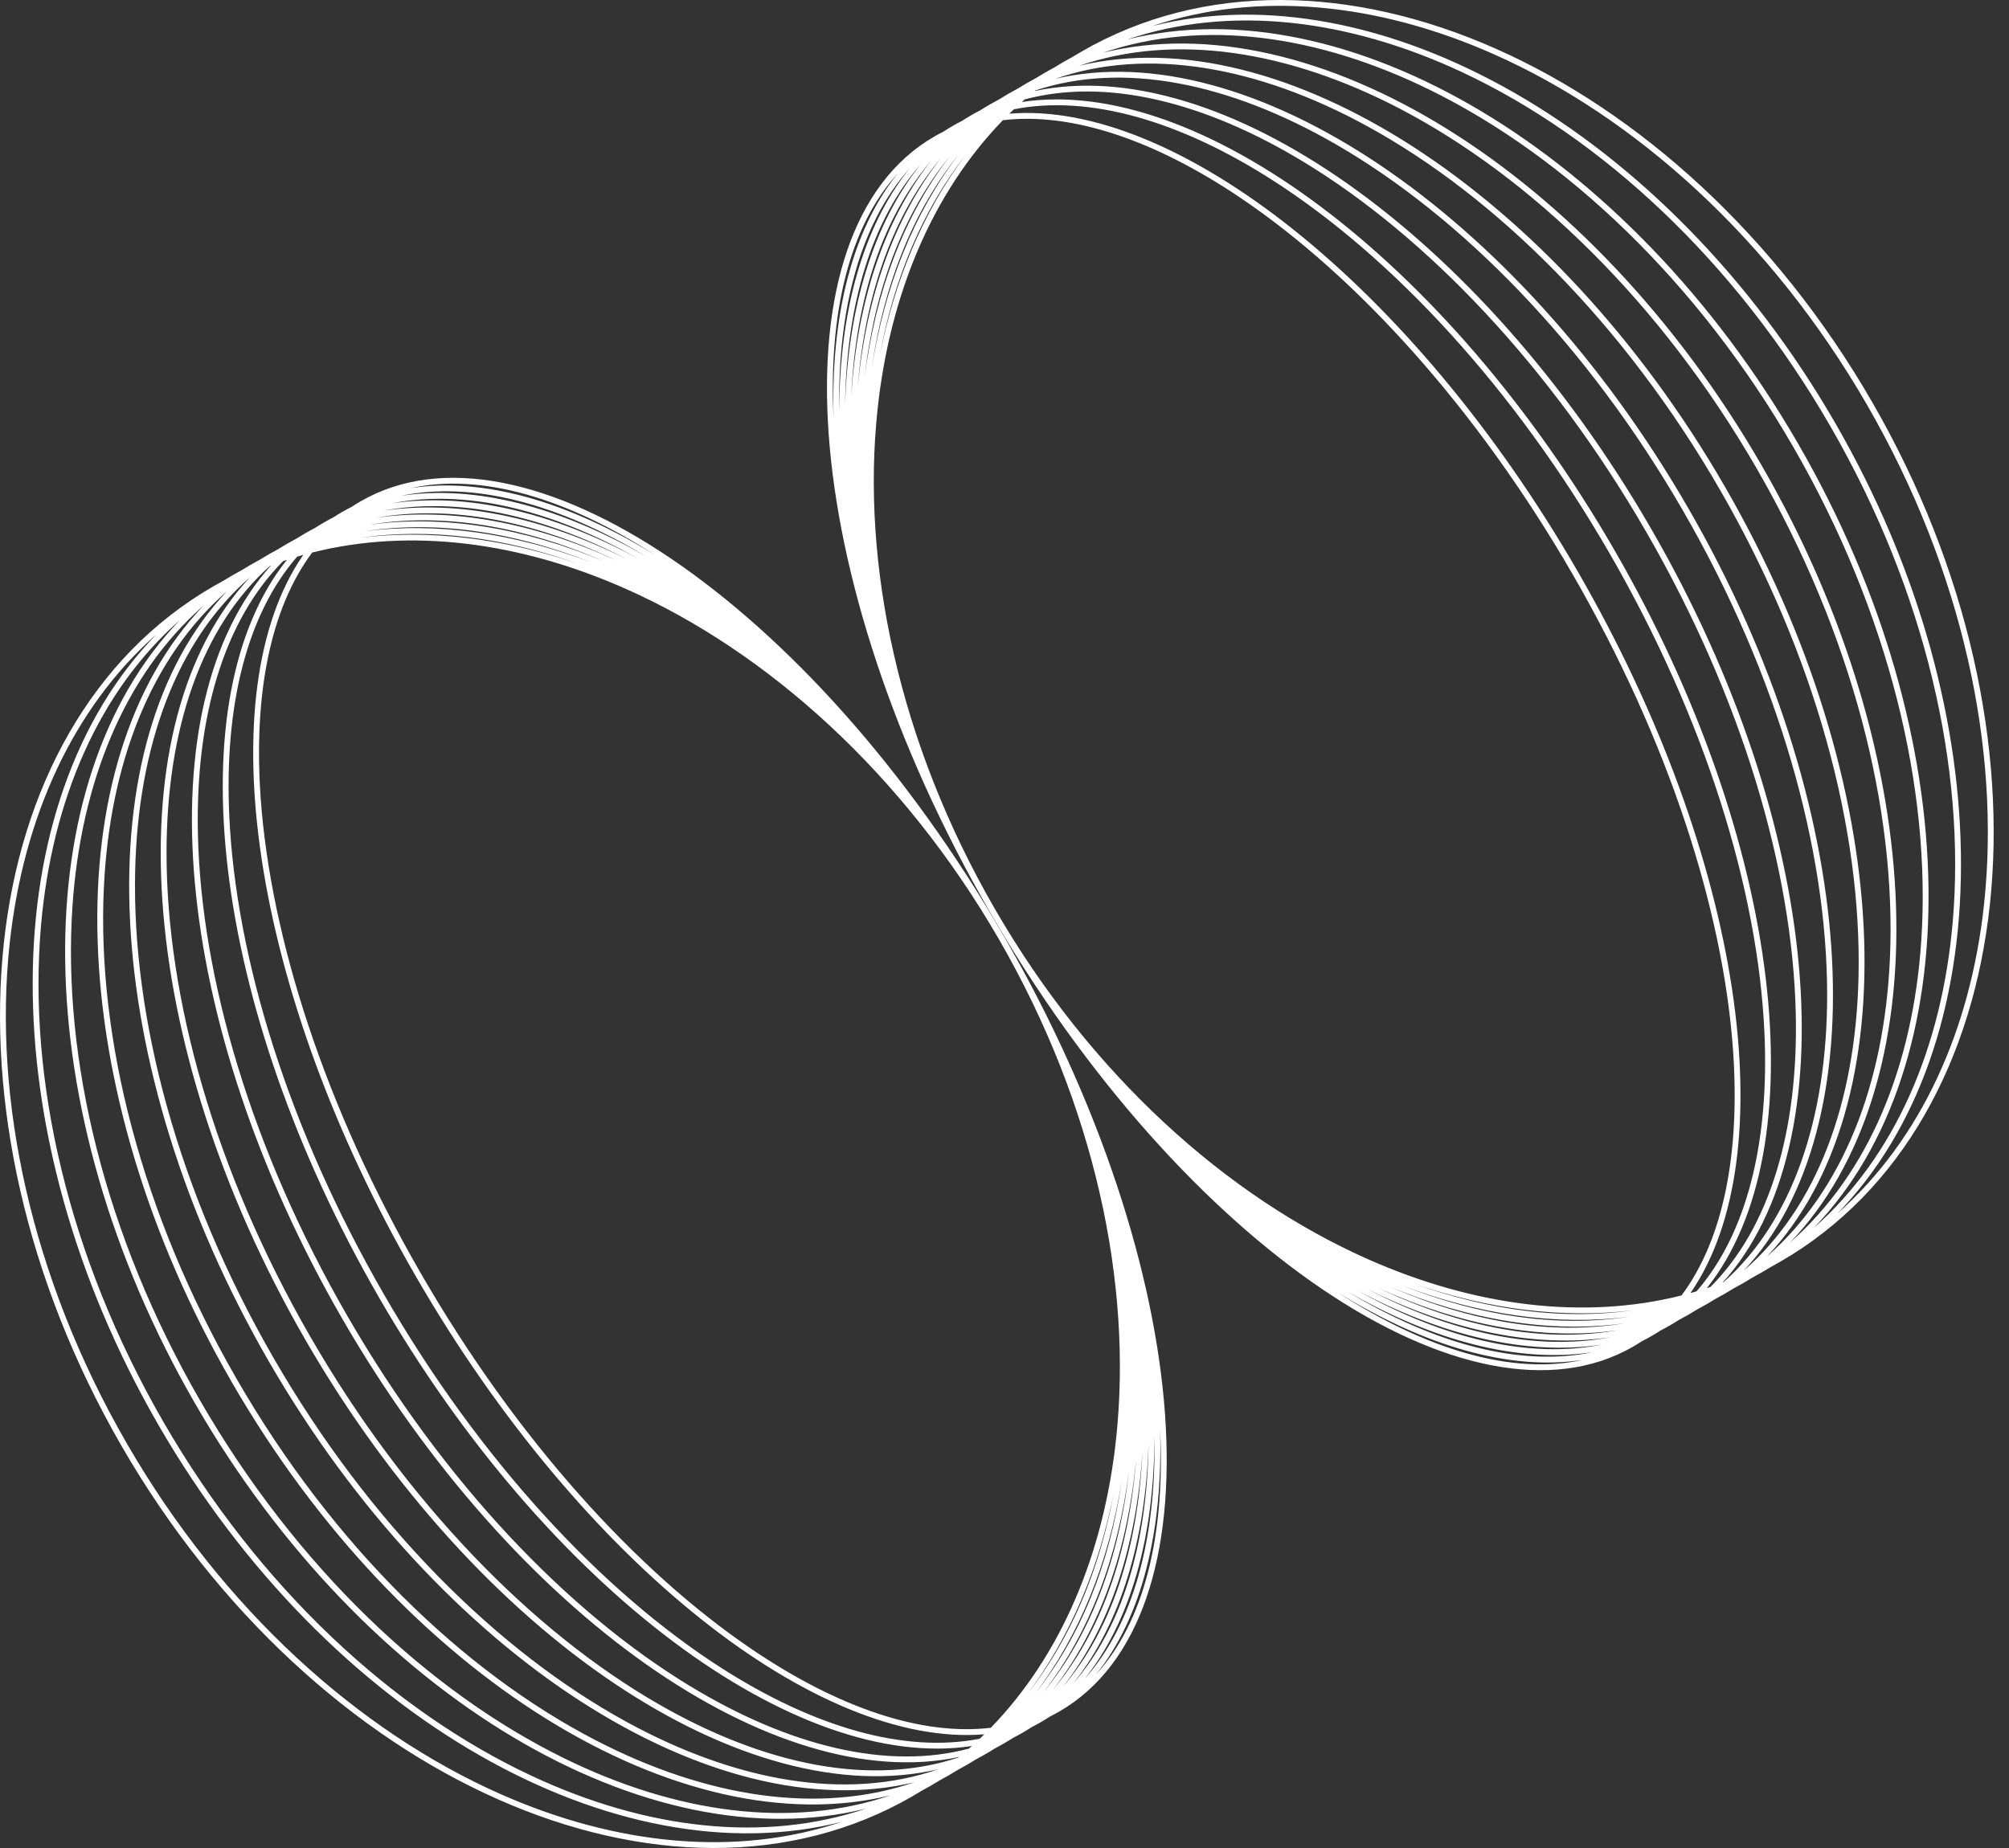
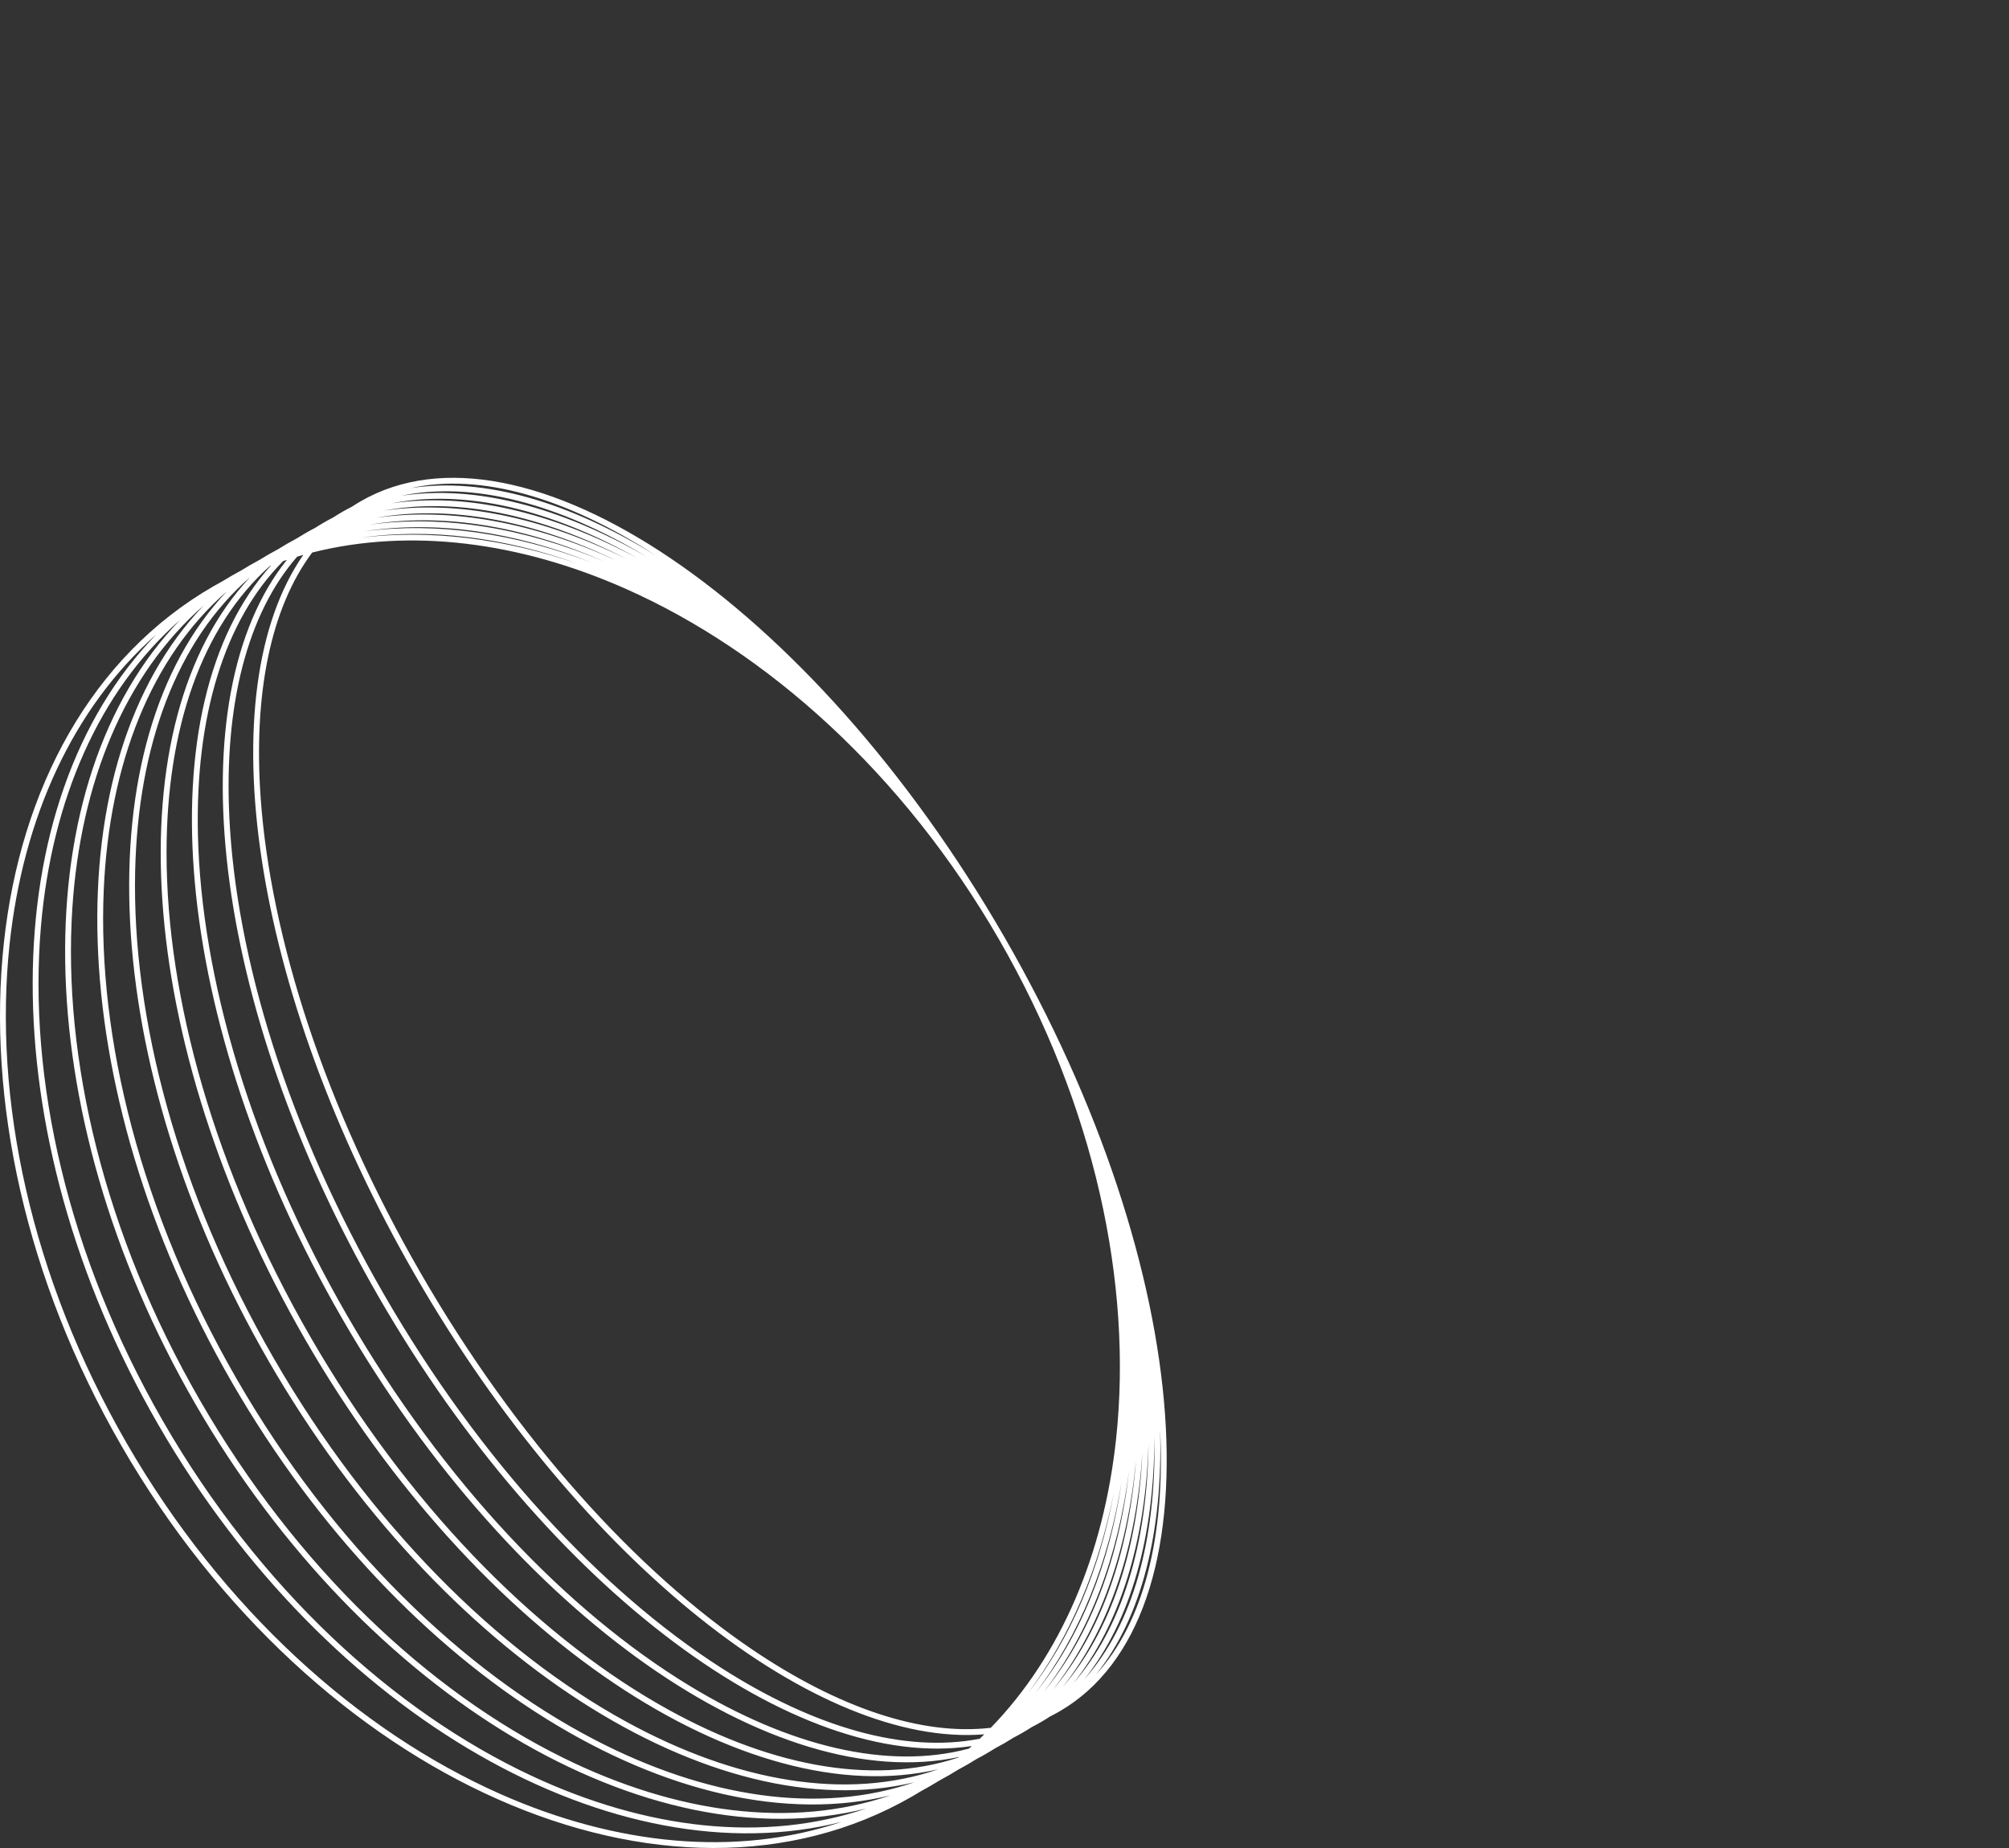
<svg xmlns="http://www.w3.org/2000/svg" width="100" height="92" viewBox="0 0 100 92" fill="none">
  <rect x="0" y="0" width="100" height="92" fill="#333333" stroke="none" />
-   <path fill-rule="evenodd" clip-rule="evenodd" d="M88.141 63.077C87.994 63.167 87.846 63.256 87.697 63.342C87.54 63.432 87.383 63.52 87.225 63.605C87.079 63.696 86.931 63.784 86.782 63.871C86.625 63.961 86.467 64.048 86.309 64.133C86.163 64.224 86.016 64.313 85.866 64.399C85.71 64.489 85.552 64.577 85.393 64.661C85.248 64.752 85.1 64.841 84.951 64.927C84.794 65.018 84.636 65.105 84.476 65.189C84.332 65.281 84.185 65.37 84.036 65.456C83.879 65.546 83.72 65.633 83.56 65.716C83.416 65.809 83.27 65.898 83.121 65.984C82.963 66.075 82.804 66.162 82.643 66.244C82.5 66.337 82.354 66.427 82.206 66.513C82.048 66.603 81.888 66.69 81.726 66.771C81.584 66.865 81.439 66.955 81.29 67.041C73.204 71.71 58.861 62.009 49.256 45.373C39.651 28.736 38.421 11.465 46.508 6.796C46.657 6.71 46.807 6.629 46.96 6.553C47.111 6.454 47.266 6.359 47.423 6.268C47.572 6.182 47.722 6.1 47.875 6.023C48.026 5.925 48.181 5.83 48.338 5.739C48.487 5.653 48.638 5.571 48.79 5.493C48.942 5.396 49.096 5.302 49.254 5.211C49.403 5.125 49.553 5.042 49.705 4.963C49.857 4.867 50.012 4.773 50.169 4.682C50.318 4.596 50.468 4.513 50.62 4.433C50.773 4.338 50.927 4.245 51.084 4.154C51.233 4.068 51.384 3.984 51.535 3.904C51.688 3.809 51.843 3.716 51.999 3.626C52.149 3.539 52.299 3.456 52.451 3.375C52.603 3.28 52.758 3.188 52.914 3.097C53.064 3.011 53.215 2.927 53.366 2.845C53.519 2.751 53.673 2.659 53.83 2.569C65.96 -4.435 83.58 3.374 93.185 20.01C102.79 36.647 100.742 55.81 88.612 62.814C88.456 62.904 88.299 62.992 88.141 63.077ZM86.262 52.261C85.768 45.333 83.076 36.898 78.291 28.609C73.506 20.321 67.547 13.772 61.794 9.881C57.494 6.973 53.359 5.577 49.92 5.984C46.405 9.607 44.293 14.654 43.68 20.389C42.86 28.068 44.732 36.957 49.508 45.227C54.282 53.498 61.044 59.564 68.105 62.693C73.378 65.03 78.805 65.725 83.7 64.492C85.772 61.717 86.63 57.438 86.262 52.261ZM84.446 64.288C84.345 64.318 84.244 64.347 84.142 64.375C88.869 57.548 86.802 42.771 78.542 28.464C70.282 14.158 58.519 4.98 50.243 5.659C50.318 5.586 50.394 5.512 50.47 5.44C54.204 4.707 58.715 6.001 63.362 8.983C69.278 12.778 75.337 19.266 80.121 27.552C84.906 35.839 87.494 44.33 87.824 51.352C88.082 56.867 86.948 61.421 84.446 64.288ZM85.14 64.068C85.079 64.088 85.018 64.109 84.957 64.129C90.462 57.245 88.792 41.991 80.373 27.408C71.953 12.824 59.577 3.751 50.864 5.077C50.911 5.034 50.96 4.991 51.008 4.948C55.042 3.868 59.936 5.045 64.93 8.084C71.009 11.784 77.169 18.212 81.952 26.496C86.735 34.78 89.221 43.328 89.386 50.443C89.521 56.287 88.093 61.114 85.14 64.068ZM85.788 63.835C85.775 63.84 85.76 63.846 85.746 63.851C92.021 56.894 90.766 41.182 82.203 26.351C73.64 11.52 60.661 2.576 51.499 4.532C51.51 4.522 51.522 4.513 51.533 4.504C55.874 3.06 61.159 4.103 66.498 7.186C72.74 10.79 79.001 17.157 83.782 25.439C88.564 33.721 90.947 42.326 90.948 49.534C90.948 55.7 89.209 60.798 85.788 63.835ZM70.469 63.934C74.116 65.186 77.794 65.652 81.281 65.233C77.837 65.719 74.152 65.251 70.469 63.934ZM57.336 1.303C62.584 -0.461 68.553 0.127 74.337 2.69C81.397 5.819 88.159 11.885 92.934 20.155C97.709 28.426 99.581 37.315 98.761 44.993C98.089 51.284 95.613 56.747 91.461 60.41C99.553 52.103 99.802 35.699 91.355 21.067C82.907 6.435 68.576 -1.551 57.336 1.303ZM43.788 17.721C44.489 13.873 45.926 10.448 48.069 7.708C45.963 10.519 44.527 13.937 43.788 17.721ZM89.524 22.124C98.004 36.811 98.04 53.099 90.281 61.132C94.311 57.588 96.655 52.182 97.198 45.901C97.854 38.317 95.88 29.485 91.104 21.212C86.327 12.939 79.666 6.813 72.769 3.589C67.058 0.92 61.205 0.246 56.12 1.964C66.957 -0.739 81.045 7.437 89.524 22.124ZM69.781 63.989C73.616 65.453 77.478 66.016 81.095 65.55C77.532 66.098 73.662 65.532 69.781 63.989ZM47.701 7.711C45.446 10.522 44 14.156 43.397 18.289C44.046 14.236 45.49 10.61 47.701 7.711ZM69.152 64.044C73.136 65.718 77.139 66.383 80.838 65.881C77.206 66.481 73.193 65.814 69.152 64.044ZM54.915 2.621C59.831 0.95 65.564 1.71 71.202 4.489C77.934 7.808 84.496 13.993 89.273 22.269C94.051 30.544 96.127 39.319 95.635 46.809C95.223 53.081 93.015 58.426 89.11 61.848C96.532 54.093 96.205 37.923 87.694 23.181C79.183 8.438 65.342 0.071 54.915 2.621ZM43.034 18.807C43.522 14.422 44.95 10.613 47.287 7.767C45.002 10.72 43.577 14.519 43.034 18.807ZM85.864 24.237C94.407 39.034 95.028 55.082 87.948 62.556C91.725 59.263 93.795 53.98 94.073 47.717C94.401 40.322 92.222 31.603 87.443 23.326C82.664 15.048 76.203 8.802 69.634 5.388C64.072 2.497 58.461 1.648 53.72 3.273C63.733 0.878 77.32 9.44 85.864 24.237ZM68.57 64.101C72.672 65.981 76.779 66.753 80.522 66.223C76.86 66.869 72.74 66.096 68.57 64.101ZM46.833 7.87C44.442 10.719 43.051 14.673 42.694 19.282C43.116 14.79 44.502 10.847 46.833 7.87ZM68.029 64.159C72.22 66.243 76.401 67.125 80.154 66.576C76.498 67.261 72.303 66.378 68.029 64.159ZM52.536 3.92C57.095 2.343 62.58 3.281 68.066 6.287C74.472 9.796 80.832 16.102 85.613 24.382C90.393 32.662 92.674 41.324 92.51 48.626C92.37 54.88 90.441 60.099 86.795 63.259C93.529 56.068 92.608 40.145 84.033 25.294C75.459 10.443 62.13 1.684 52.536 3.92ZM42.373 19.721C42.588 14.91 43.921 10.836 46.342 8.013C43.99 10.988 42.664 15.05 42.373 19.721ZM67.523 64.22C71.78 66.504 76.006 67.5 79.738 66.941C76.121 67.657 71.879 66.662 67.523 64.22ZM45.819 8.191C43.39 10.965 42.13 15.136 42.067 20.13C42.218 15.3 43.468 11.143 45.819 8.191ZM67.046 64.282C71.35 66.764 75.595 67.877 79.279 67.316C75.731 68.058 71.467 66.948 67.046 64.282ZM41.775 20.511C41.677 15.35 42.848 11.102 45.264 8.4C42.936 11.31 41.778 15.544 41.775 20.511ZM66.597 64.347C70.927 67.022 75.17 68.256 78.782 67.701C75.328 68.463 71.065 67.236 66.597 64.347ZM44.682 8.639C42.295 11.249 41.227 15.554 41.494 20.867C41.343 15.78 42.395 11.489 44.682 8.639Z" fill="white" />
  <path fill-rule="evenodd" clip-rule="evenodd" d="M45.872 89.154C46.023 89.073 46.174 88.989 46.323 88.903C46.48 88.812 46.634 88.72 46.787 88.625C46.938 88.544 47.089 88.46 47.239 88.374C47.395 88.284 47.55 88.191 47.702 88.096C47.854 88.015 48.004 87.932 48.154 87.846C48.31 87.755 48.465 87.662 48.617 87.566C48.769 87.487 48.92 87.403 49.069 87.317C49.226 87.227 49.38 87.133 49.532 87.037C49.684 86.958 49.835 86.875 49.984 86.789C50.141 86.698 50.296 86.604 50.448 86.507C50.6 86.429 50.75 86.347 50.899 86.261C51.057 86.17 51.211 86.075 51.363 85.977C51.515 85.9 51.666 85.818 51.814 85.732C51.972 85.641 52.127 85.546 52.278 85.447C52.431 85.37 52.581 85.29 52.73 85.204C60.817 80.535 59.586 63.264 49.981 46.627C40.376 29.991 26.034 20.29 17.947 24.959C17.799 25.045 17.653 25.135 17.511 25.229C17.349 25.31 17.19 25.396 17.032 25.487C16.883 25.573 16.737 25.663 16.594 25.756C16.433 25.838 16.274 25.925 16.117 26.016C15.968 26.102 15.822 26.191 15.678 26.284C15.518 26.366 15.359 26.453 15.202 26.544C15.053 26.63 14.906 26.719 14.761 26.811C14.602 26.895 14.443 26.982 14.286 27.073C14.137 27.159 13.99 27.247 13.845 27.339C13.686 27.423 13.528 27.51 13.371 27.601C13.222 27.687 13.074 27.776 12.929 27.867C12.77 27.951 12.613 28.039 12.456 28.129C12.306 28.215 12.159 28.304 12.013 28.395C11.854 28.48 11.697 28.567 11.541 28.658C11.391 28.744 11.243 28.832 11.097 28.923C10.939 29.008 10.782 29.096 10.626 29.186C-1.505 36.19 -3.552 55.353 6.053 71.99C15.658 88.626 33.278 96.434 45.408 89.431C45.564 89.341 45.719 89.249 45.872 89.154ZM37.444 82.119C31.691 78.227 25.732 71.679 20.947 63.391C16.161 55.102 13.47 46.667 12.976 39.739C12.607 34.562 13.466 30.283 15.538 27.508C20.433 26.275 25.86 26.97 31.133 29.307C38.193 32.436 44.955 38.502 49.73 46.772C54.505 55.043 56.378 63.932 55.557 71.611C54.944 77.346 52.833 82.393 49.317 86.016C45.878 86.422 41.743 85.027 37.444 82.119ZM48.768 86.56C48.844 86.487 48.92 86.414 48.995 86.34C40.719 87.02 28.956 77.842 20.695 63.535C12.435 49.229 10.369 34.452 15.096 27.625C14.994 27.653 14.893 27.682 14.792 27.712C12.29 30.579 11.155 35.133 11.414 40.648C11.743 47.669 14.332 56.161 19.116 64.447C23.9 72.734 29.96 79.221 35.876 83.017C40.523 85.999 45.034 87.293 48.768 86.56ZM48.23 87.051C48.278 87.009 48.326 86.966 48.374 86.923C39.66 88.249 27.285 79.176 18.865 64.592C10.445 50.008 8.776 34.755 14.28 27.871C14.219 27.891 14.158 27.912 14.097 27.932C11.145 30.886 9.717 35.713 9.852 41.557C10.017 48.672 12.503 57.22 17.286 65.504C22.069 73.788 28.229 80.215 34.308 83.915C39.301 86.955 44.196 88.131 48.23 87.051ZM47.704 87.496C47.716 87.487 47.727 87.477 47.739 87.468C38.577 89.424 25.598 80.48 17.035 65.649C8.472 50.818 7.216 35.105 13.491 28.149C13.477 28.154 13.463 28.16 13.449 28.165C10.028 31.202 8.289 36.3 8.29 42.465C8.29 49.674 10.674 58.279 15.455 66.561C20.237 74.843 26.497 81.21 32.74 84.814C38.079 87.897 43.363 88.94 47.704 87.496ZM55.449 74.278C54.71 78.063 53.275 81.481 51.168 84.292C53.311 81.552 54.748 78.127 55.449 74.278ZM7.777 31.59C3.624 35.253 1.149 40.716 0.477 47.006C-0.344 54.685 1.529 63.574 6.304 71.845C11.079 80.115 17.841 86.181 24.901 89.31C30.684 91.873 36.653 92.461 41.902 90.696C30.662 93.551 16.331 85.565 7.883 70.933C-0.565 56.301 -0.316 39.896 7.777 31.59ZM28.769 28.066C25.085 26.749 21.401 26.281 17.956 26.767C21.444 26.348 25.122 26.814 28.769 28.066ZM9.713 69.876C18.193 84.563 32.281 92.739 43.117 90.035C38.032 91.753 32.179 91.08 26.468 88.41C19.572 85.187 12.91 79.061 8.134 70.788C3.358 62.515 1.383 53.683 2.039 46.099C2.583 39.818 4.926 34.412 8.957 30.868C1.197 38.9 1.234 55.189 9.713 69.876ZM55.841 73.71C55.191 77.764 53.748 81.39 51.537 84.289C53.792 81.478 55.237 77.843 55.841 73.71ZM18.143 26.449C21.705 25.902 25.575 26.467 29.456 28.011C25.621 26.547 21.759 25.984 18.143 26.449ZM56.203 73.193C55.661 77.48 54.236 81.279 51.951 84.232C54.287 81.387 55.716 77.578 56.203 73.193ZM10.128 30.152C6.223 33.573 4.014 38.919 3.602 45.191C3.11 52.681 5.187 61.456 9.964 69.731C14.742 78.006 21.303 84.192 28.036 87.511C33.673 90.29 39.407 91.05 44.322 89.379C33.895 91.929 20.055 83.561 11.544 68.819C3.032 54.077 2.706 37.907 10.128 30.152ZM30.086 27.956C26.045 26.186 22.032 25.518 18.399 26.119C22.099 25.617 26.102 26.282 30.086 27.956ZM13.374 67.763C21.917 82.559 35.504 91.121 45.517 88.727C40.777 90.351 35.166 89.503 29.604 86.612C23.035 83.198 16.574 76.952 11.795 68.674C7.016 60.397 4.837 51.678 5.165 44.282C5.443 38.02 7.513 32.736 11.29 29.443C4.21 36.917 4.831 52.965 13.374 67.763ZM56.544 72.718C56.121 77.21 54.736 81.153 52.405 84.13C54.796 81.281 56.186 77.327 56.544 72.718ZM18.715 25.777C22.377 25.131 26.497 25.904 30.667 27.899C26.566 26.018 22.458 25.247 18.715 25.777ZM56.865 72.278C56.574 76.95 55.247 81.012 52.896 83.987C55.316 81.164 56.649 77.09 56.865 72.278ZM12.442 28.741C8.797 31.901 6.868 37.12 6.727 43.374C6.564 50.676 8.845 59.338 13.625 67.618C18.405 75.897 24.766 82.204 31.172 85.713C36.658 88.719 42.142 89.657 46.702 88.08C37.108 90.316 23.779 81.557 15.204 66.706C6.63 51.854 5.709 35.931 12.442 28.741ZM31.209 27.84C26.934 25.621 22.739 24.739 19.084 25.424C22.836 24.874 27.017 25.756 31.209 27.84ZM57.17 71.87C57.02 76.699 55.77 80.857 53.419 83.809C55.848 81.035 57.107 76.864 57.17 71.87ZM19.5 25.059C23.116 24.343 27.358 25.338 31.715 27.78C27.457 25.496 23.231 24.5 19.5 25.059ZM57.463 71.489C57.46 76.456 56.301 80.69 53.973 83.6C56.39 80.897 57.561 76.65 57.463 71.489ZM32.191 27.718C27.771 25.052 23.507 23.942 19.958 24.684C23.642 24.123 27.888 25.236 32.191 27.718ZM57.744 71.132C57.895 76.219 56.842 80.511 54.556 83.361C56.942 80.751 58.011 76.446 57.744 71.132ZM20.456 24.299C23.91 23.537 28.173 24.764 32.641 27.652C28.311 24.978 24.068 23.744 20.456 24.299Z" fill="white" />
</svg>